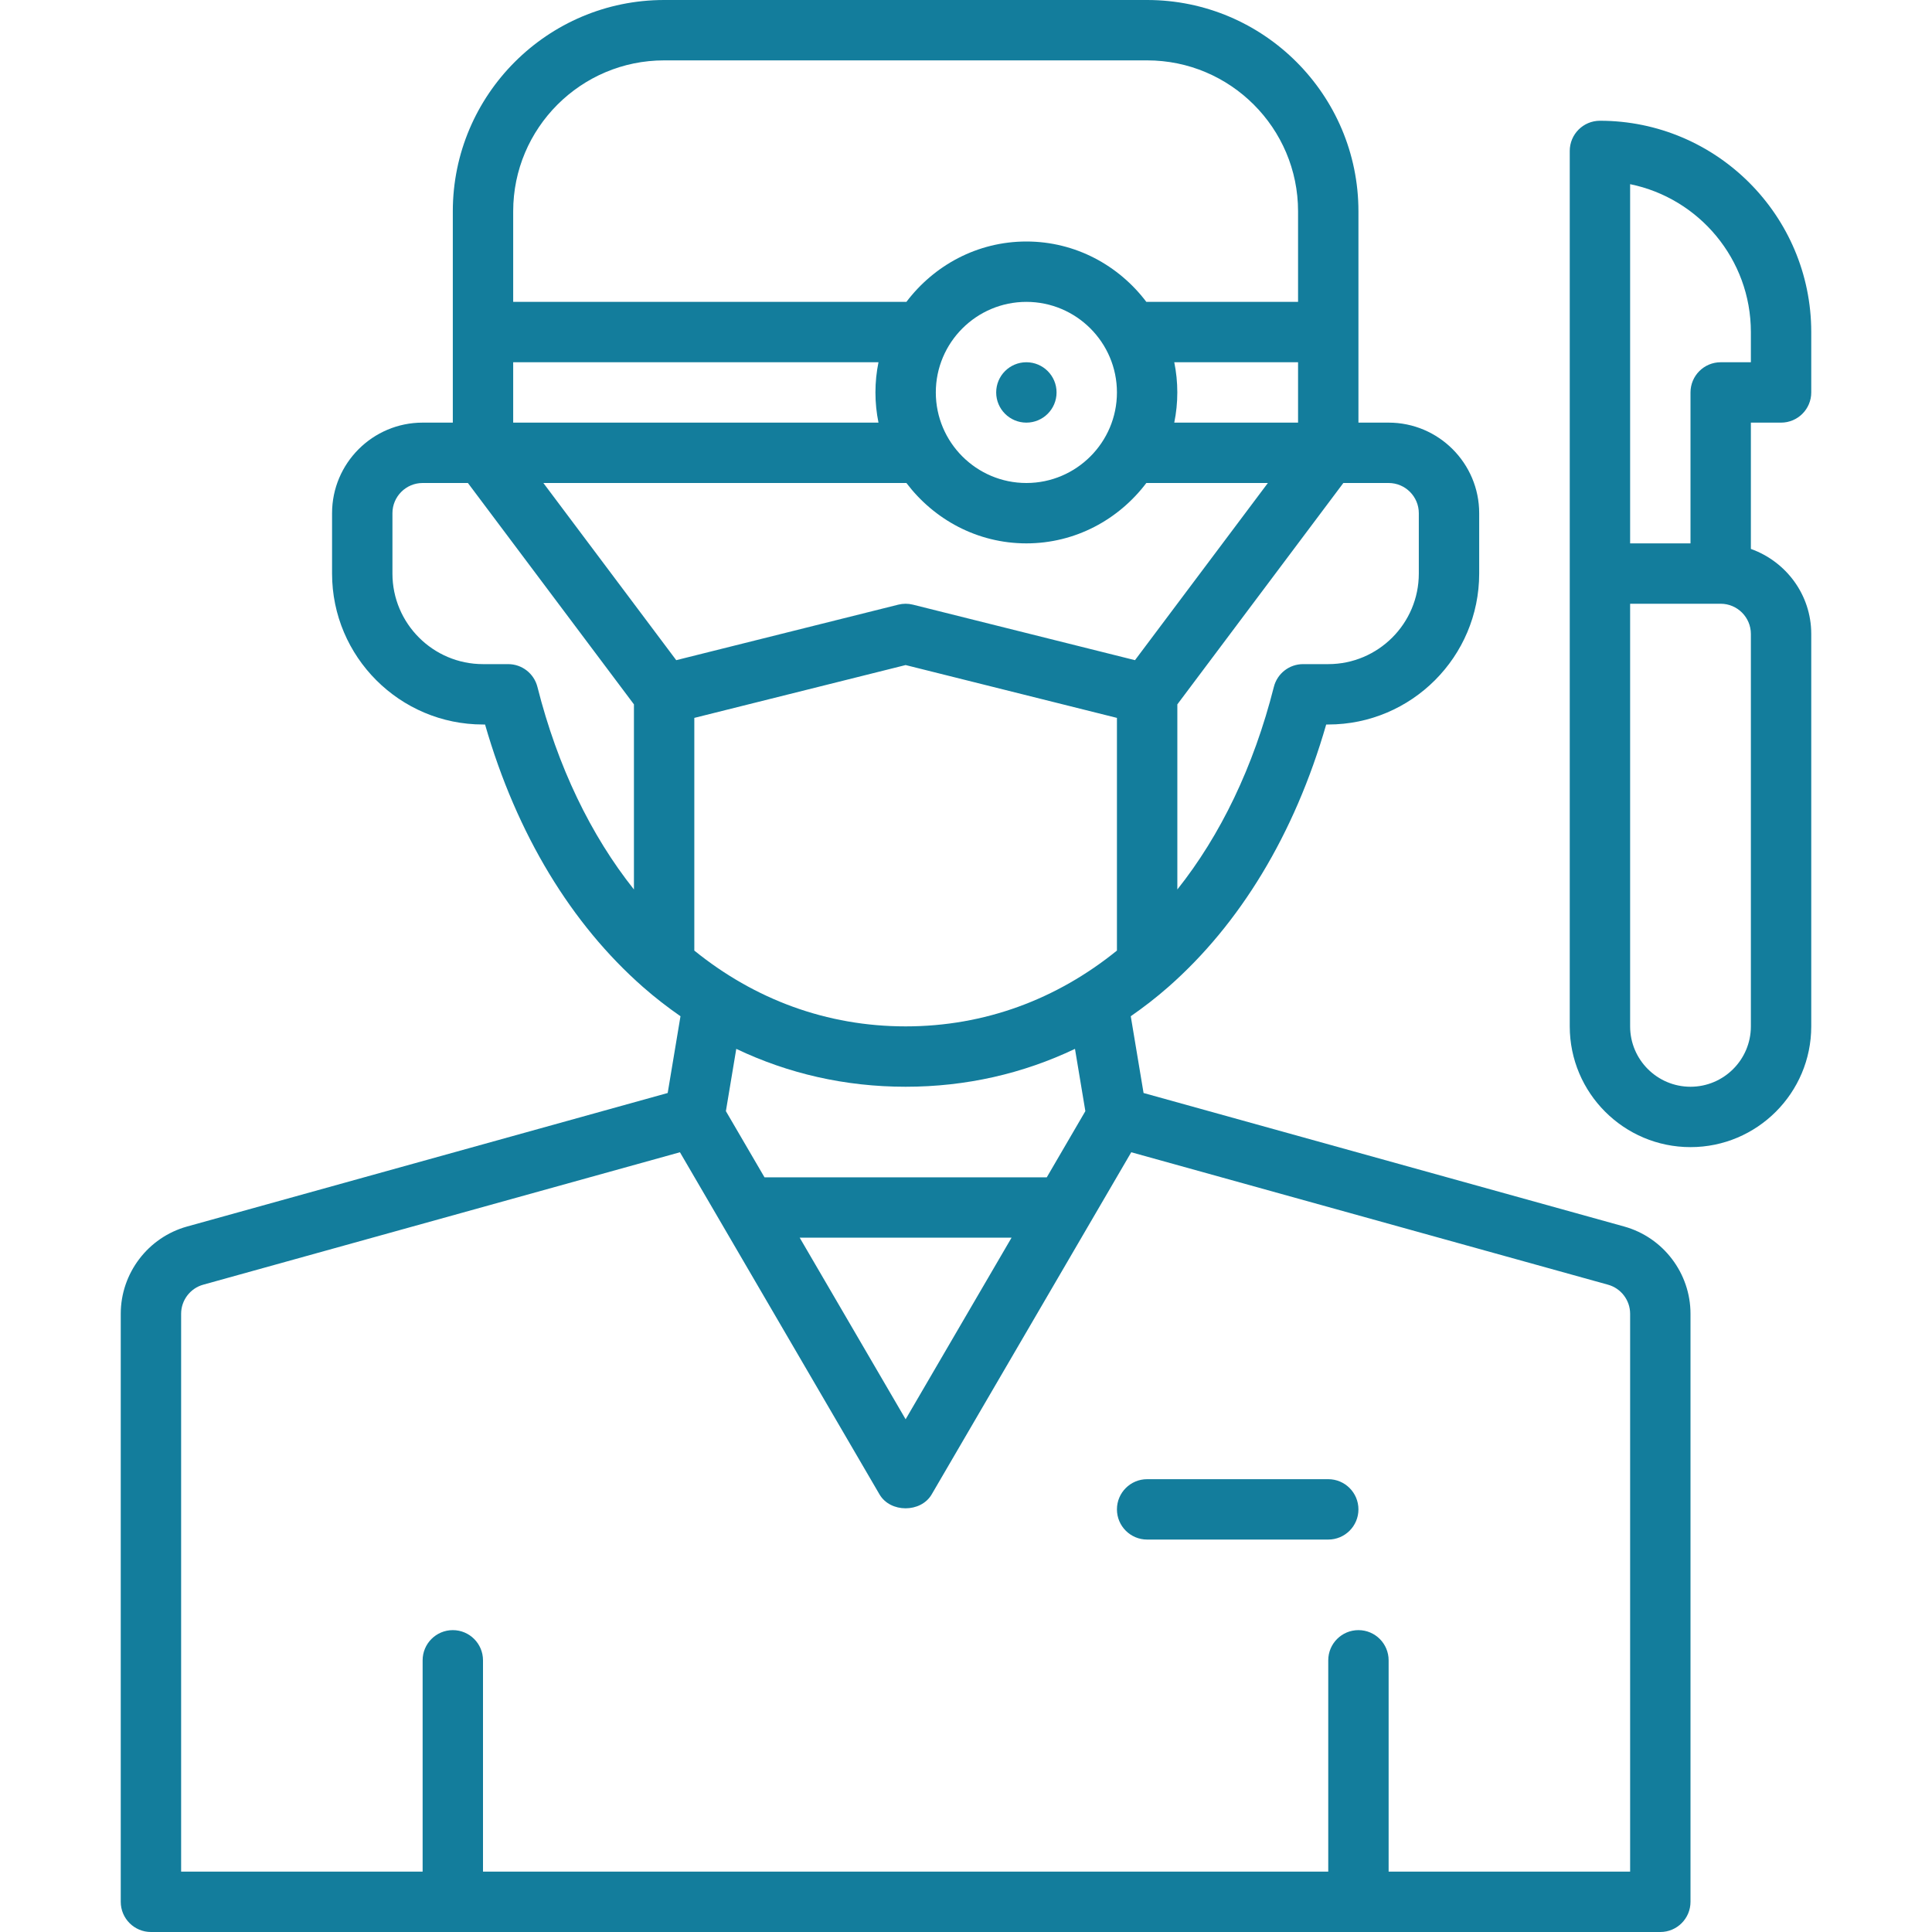
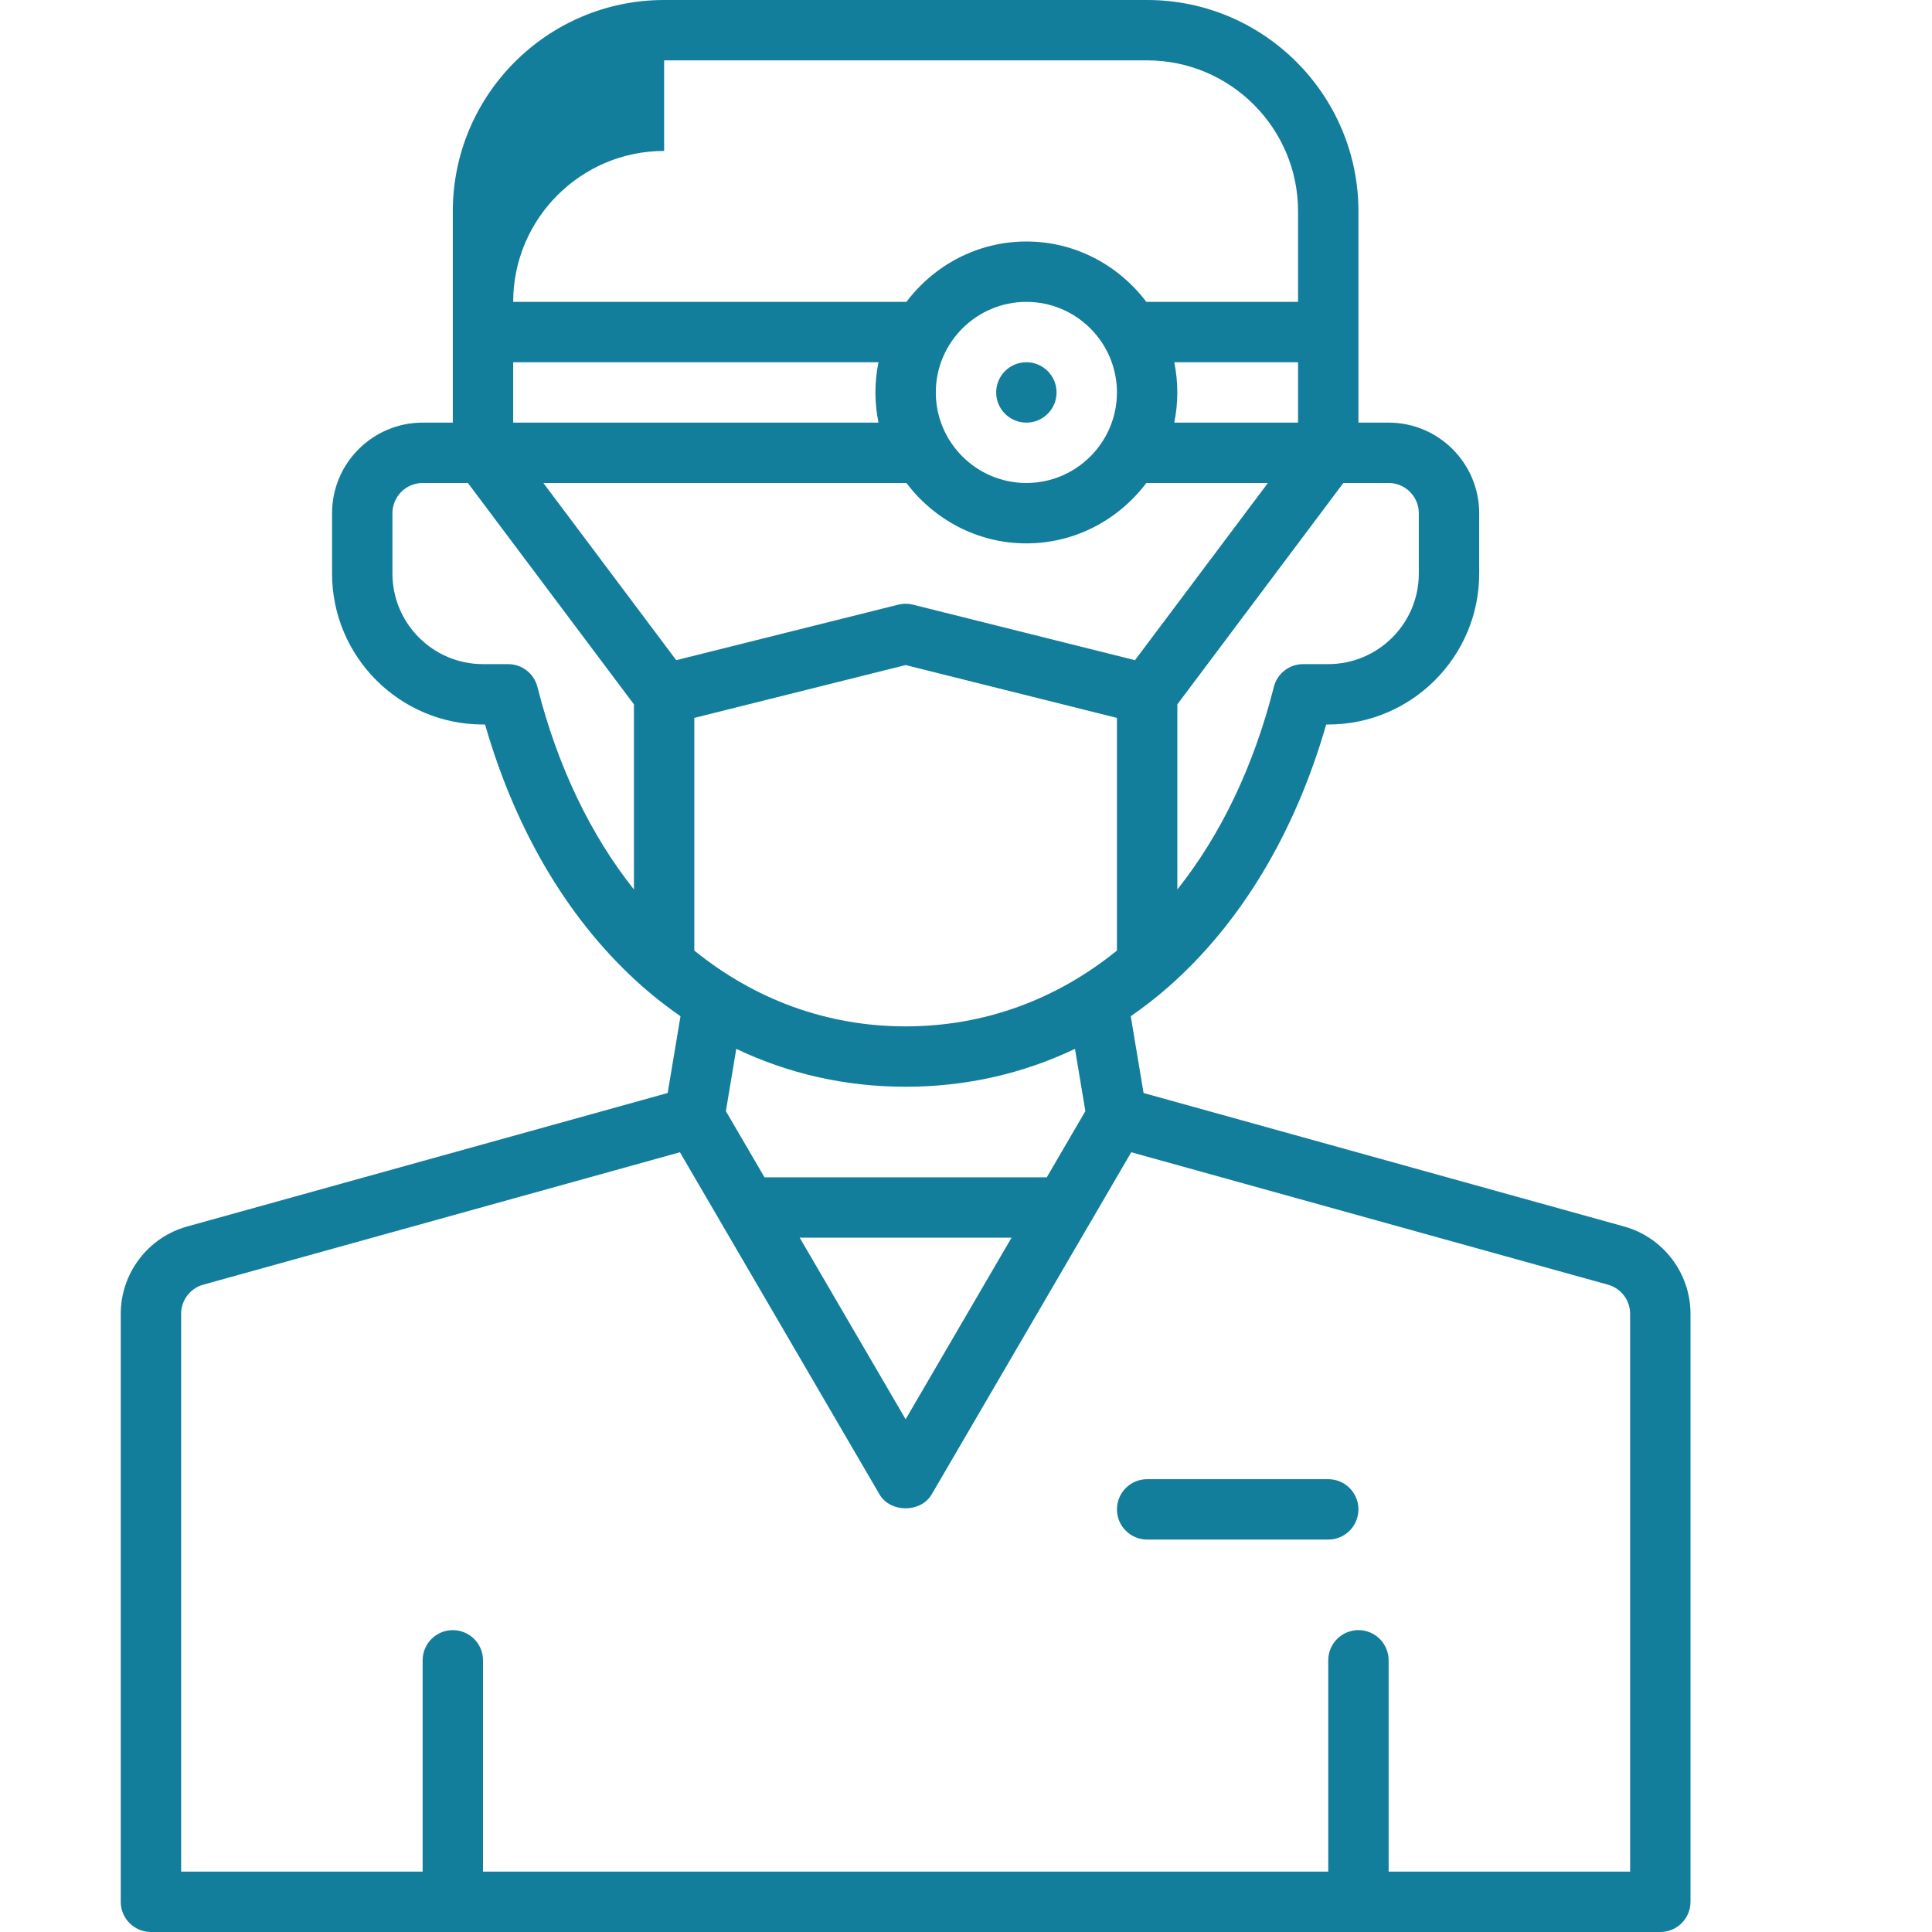
<svg xmlns="http://www.w3.org/2000/svg" enable-background="new 0 0 64 64" viewBox="0 0 64 64" width="300" height="300" version="1.1">
  <g transform="matrix(1,0,0,1,0,0)">
    <g id="_x30_1_Doctor" />
    <g id="_x30_2_Orthopedic" />
    <g id="_x30_3_Surgeon" />
    <g id="_x30_4_Surgeon" />
    <g id="_x30_5_Doctor" />
    <g id="_x30_6_Surgeon" />
    <g id="_x30_7_Hazmat" />
    <g id="_x30_8_Suster" />
    <g id="_x30_9_Dermatologist" />
    <g id="_x31_0_Staff_medical" />
    <g id="_x31_1_Surgeon">
      <g>
-         <path d="m53.803 40.63-15.921-4.423-.424-2.543c.429-.298.845-.619 1.244-.97.003-.002.005-.005.008-.007 2.35-2.068 4.169-5.03 5.222-8.687h.068c2.757 0 5-2.243 5-5v-2c0-1.654-1.346-3-3-3h-1v-7c0-3.86-3.14-7-7-7h-16c-3.86 0-7 3.14-7 7v7h-1c-1.654 0-3 1.346-3 3v2c0 2.757 2.243 5 5 5h.068c1.053 3.657 2.872 6.618 5.222 8.687.003.003.005.005.008.007.399.351.815.672 1.244.97l-.424 2.543-15.921 4.423c-1.293.359-2.197 1.547-2.197 2.89v19.48c0 .552.448 1 1 1h50c.552 0 1-.448 1-1v-19.48c0-1.343-.904-2.531-2.197-2.89zm-10.803-26.63h-4.101c.066-.323.101-.658.101-1s-.035-.677-.101-1h4.101zm-6-1c0 1.654-1.346 3-3 3s-3-1.346-3-3 1.346-3 3-3 3 1.346 3 3zm-7.899 1h-12.101v-2h12.101c-.066.323-.101.658-.101 1s.035.677.101 1zm.925 2c.914 1.207 2.347 2 3.974 2s3.061-.793 3.974-2h4.026l-4.402 5.869-7.356-1.839c-.159-.04-.326-.04-.485 0l-7.356 1.839-4.401-5.869zm-7.026 15.489v-7.708l7-1.75 7 1.75v7.708c-1.996 1.616-4.383 2.511-7 2.511s-5.004-.895-7-2.511zm23-15.489c.551 0 1 .449 1 1v2c0 1.654-1.346 3-3 3h-.833c-.458 0-.857.311-.969.755-.672 2.654-1.773 4.919-3.197 6.71v-6.132l5.499-7.333zm-24-14h16c2.757 0 5 2.243 5 5v3h-5.026c-.913-1.207-2.347-2-3.974-2s-3.061.793-3.974 2h-13.026v-3c0-2.757 2.243-5 5-5zm-4.197 20.755c-.113-.444-.511-.755-.97-.755h-.833c-1.654 0-3-1.346-3-3v-2c0-.551.449-1 1-1h1.5l5.5 7.333v6.132c-1.424-1.791-2.526-4.056-3.197-6.71zm12.197 13.245c2.006 0 3.894-.437 5.61-1.255l.344 2.063-1.278 2.192h-9.351l-1.279-2.192.344-2.063c1.716.818 3.604 1.255 5.61 1.255zm3.509 5-3.509 6.015-3.509-6.015zm20.491 21h-8v-7c0-.552-.448-1-1-1s-1 .448-1 1v7h-28v-7c0-.552-.448-1-1-1s-1 .448-1 1v7h-8v-18.48c0-.447.301-.844.732-.963l15.792-4.387 6.611 11.334c.358.614 1.369.614 1.728 0l6.611-11.334 15.792 4.387c.433.119.734.516.734.963z" fill="#137d9c " fill-opacity="1" data-original-color="#000000ff" stroke="none" stroke-opacity="1" />
+         <path d="m53.803 40.63-15.921-4.423-.424-2.543c.429-.298.845-.619 1.244-.97.003-.002.005-.005.008-.007 2.35-2.068 4.169-5.03 5.222-8.687h.068c2.757 0 5-2.243 5-5v-2c0-1.654-1.346-3-3-3h-1v-7c0-3.86-3.14-7-7-7h-16c-3.86 0-7 3.14-7 7v7h-1c-1.654 0-3 1.346-3 3v2c0 2.757 2.243 5 5 5h.068c1.053 3.657 2.872 6.618 5.222 8.687.003.003.005.005.008.007.399.351.815.672 1.244.97l-.424 2.543-15.921 4.423c-1.293.359-2.197 1.547-2.197 2.89v19.48c0 .552.448 1 1 1h50c.552 0 1-.448 1-1v-19.48c0-1.343-.904-2.531-2.197-2.89zm-10.803-26.63h-4.101c.066-.323.101-.658.101-1s-.035-.677-.101-1h4.101zm-6-1c0 1.654-1.346 3-3 3s-3-1.346-3-3 1.346-3 3-3 3 1.346 3 3zm-7.899 1h-12.101v-2h12.101c-.066.323-.101.658-.101 1s.035.677.101 1zm.925 2c.914 1.207 2.347 2 3.974 2s3.061-.793 3.974-2h4.026l-4.402 5.869-7.356-1.839c-.159-.04-.326-.04-.485 0l-7.356 1.839-4.401-5.869zm-7.026 15.489v-7.708l7-1.75 7 1.75v7.708c-1.996 1.616-4.383 2.511-7 2.511s-5.004-.895-7-2.511zm23-15.489c.551 0 1 .449 1 1v2c0 1.654-1.346 3-3 3h-.833c-.458 0-.857.311-.969.755-.672 2.654-1.773 4.919-3.197 6.71v-6.132l5.499-7.333zm-24-14h16c2.757 0 5 2.243 5 5v3h-5.026c-.913-1.207-2.347-2-3.974-2s-3.061.793-3.974 2h-13.026c0-2.757 2.243-5 5-5zm-4.197 20.755c-.113-.444-.511-.755-.97-.755h-.833c-1.654 0-3-1.346-3-3v-2c0-.551.449-1 1-1h1.5l5.5 7.333v6.132c-1.424-1.791-2.526-4.056-3.197-6.71zm12.197 13.245c2.006 0 3.894-.437 5.61-1.255l.344 2.063-1.278 2.192h-9.351l-1.279-2.192.344-2.063c1.716.818 3.604 1.255 5.61 1.255zm3.509 5-3.509 6.015-3.509-6.015zm20.491 21h-8v-7c0-.552-.448-1-1-1s-1 .448-1 1v7h-28v-7c0-.552-.448-1-1-1s-1 .448-1 1v7h-8v-18.48c0-.447.301-.844.732-.963l15.792-4.387 6.611 11.334c.358.614 1.369.614 1.728 0l6.611-11.334 15.792 4.387c.433.119.734.516.734.963z" fill="#137d9c " fill-opacity="1" data-original-color="#000000ff" stroke="none" stroke-opacity="1" />
        <path d="m44 49h-6c-.552 0-1 .448-1 1s.448 1 1 1h6c.552 0 1-.448 1-1s-.448-1-1-1z" fill="#137d9c " fill-opacity="1" data-original-color="#000000ff" stroke="none" stroke-opacity="1" />
        <circle cx="34" cy="13" r="1" fill="#137d9c " fill-opacity="1" data-original-color="#000000ff" stroke="none" stroke-opacity="1" />
-         <path d="m59 14c.552 0 1-.448 1-1v-2c0-3.86-3.14-7-7-7-.552 0-1 .448-1 1v14 15c0 2.206 1.794 4 4 4s4-1.794 4-4v-13c0-1.302-.839-2.402-2-2.816v-4.184zm-1-3v1h-1c-.552 0-1 .448-1 1v5h-2v-11.899c2.279.464 4 2.484 4 4.899zm0 23c0 1.103-.897 2-2 2s-2-.897-2-2v-14h3c.551 0 1 .449 1 1z" fill="#137d9c " fill-opacity="1" data-original-color="#000000ff" stroke="none" stroke-opacity="1" />
      </g>
    </g>
    <g id="_x31_2_Doctor" />
    <g id="_x31_3_Staff_medical" />
    <g id="_x31_4_Nurse" />
    <g id="_x31_5_Hazmat" />
    <g id="_x31_6_Surgeon" />
    <g id="_x31_7_Dentist" />
    <g id="_x31_8_Doctor" />
    <g id="_x31_9_Dentist" />
    <g id="_x32_0_Doctor" />
    <g id="_x32_1_Pharmacy" />
    <g id="_x32_2_Doctor" />
    <g id="_x32_3_Nurse" />
    <g id="_x32_4_Nurse" />
    <g id="_x32_5_Doctor" />
    <g id="_x32_6_Therapist" />
    <g id="_x32_7_Hazmat" />
    <g id="_x32_8_Doctor" />
    <g id="_x32_9_Surgeon" />
    <g id="_x33_0_Neurologist" />
    <g id="_x33_1_Ambulance_driver" />
    <g id="_x33_2_Doctor" />
    <g id="_x33_3_Hazmat" />
    <g id="_x33_4_Paramedic" />
    <g id="_x33_5_Doctor" />
    <g id="_x33_6_Nurse" />
    <g id="_x33_7_Psychologist" />
    <g id="_x33_8_Doctor" />
    <g id="_x33_9_Doctor" />
    <g id="_x34_0_Paramedic" />
    <g id="_x34_1_Doctor" />
    <g id="_x34_2_Doctor" />
    <g id="_x34_3_Gynecologist" />
    <g id="_x34_4_Audiologist" />
    <g id="_x34_5_Doctor" />
    <g id="_x34_6_Doctor" />
    <g id="_x34_7_Ophthalmologist" />
    <g id="_x34_8_Urology" />
    <g id="_x34_9_Paramedic" />
    <g id="_x35_0_Doctor" />
  </g>
</svg>